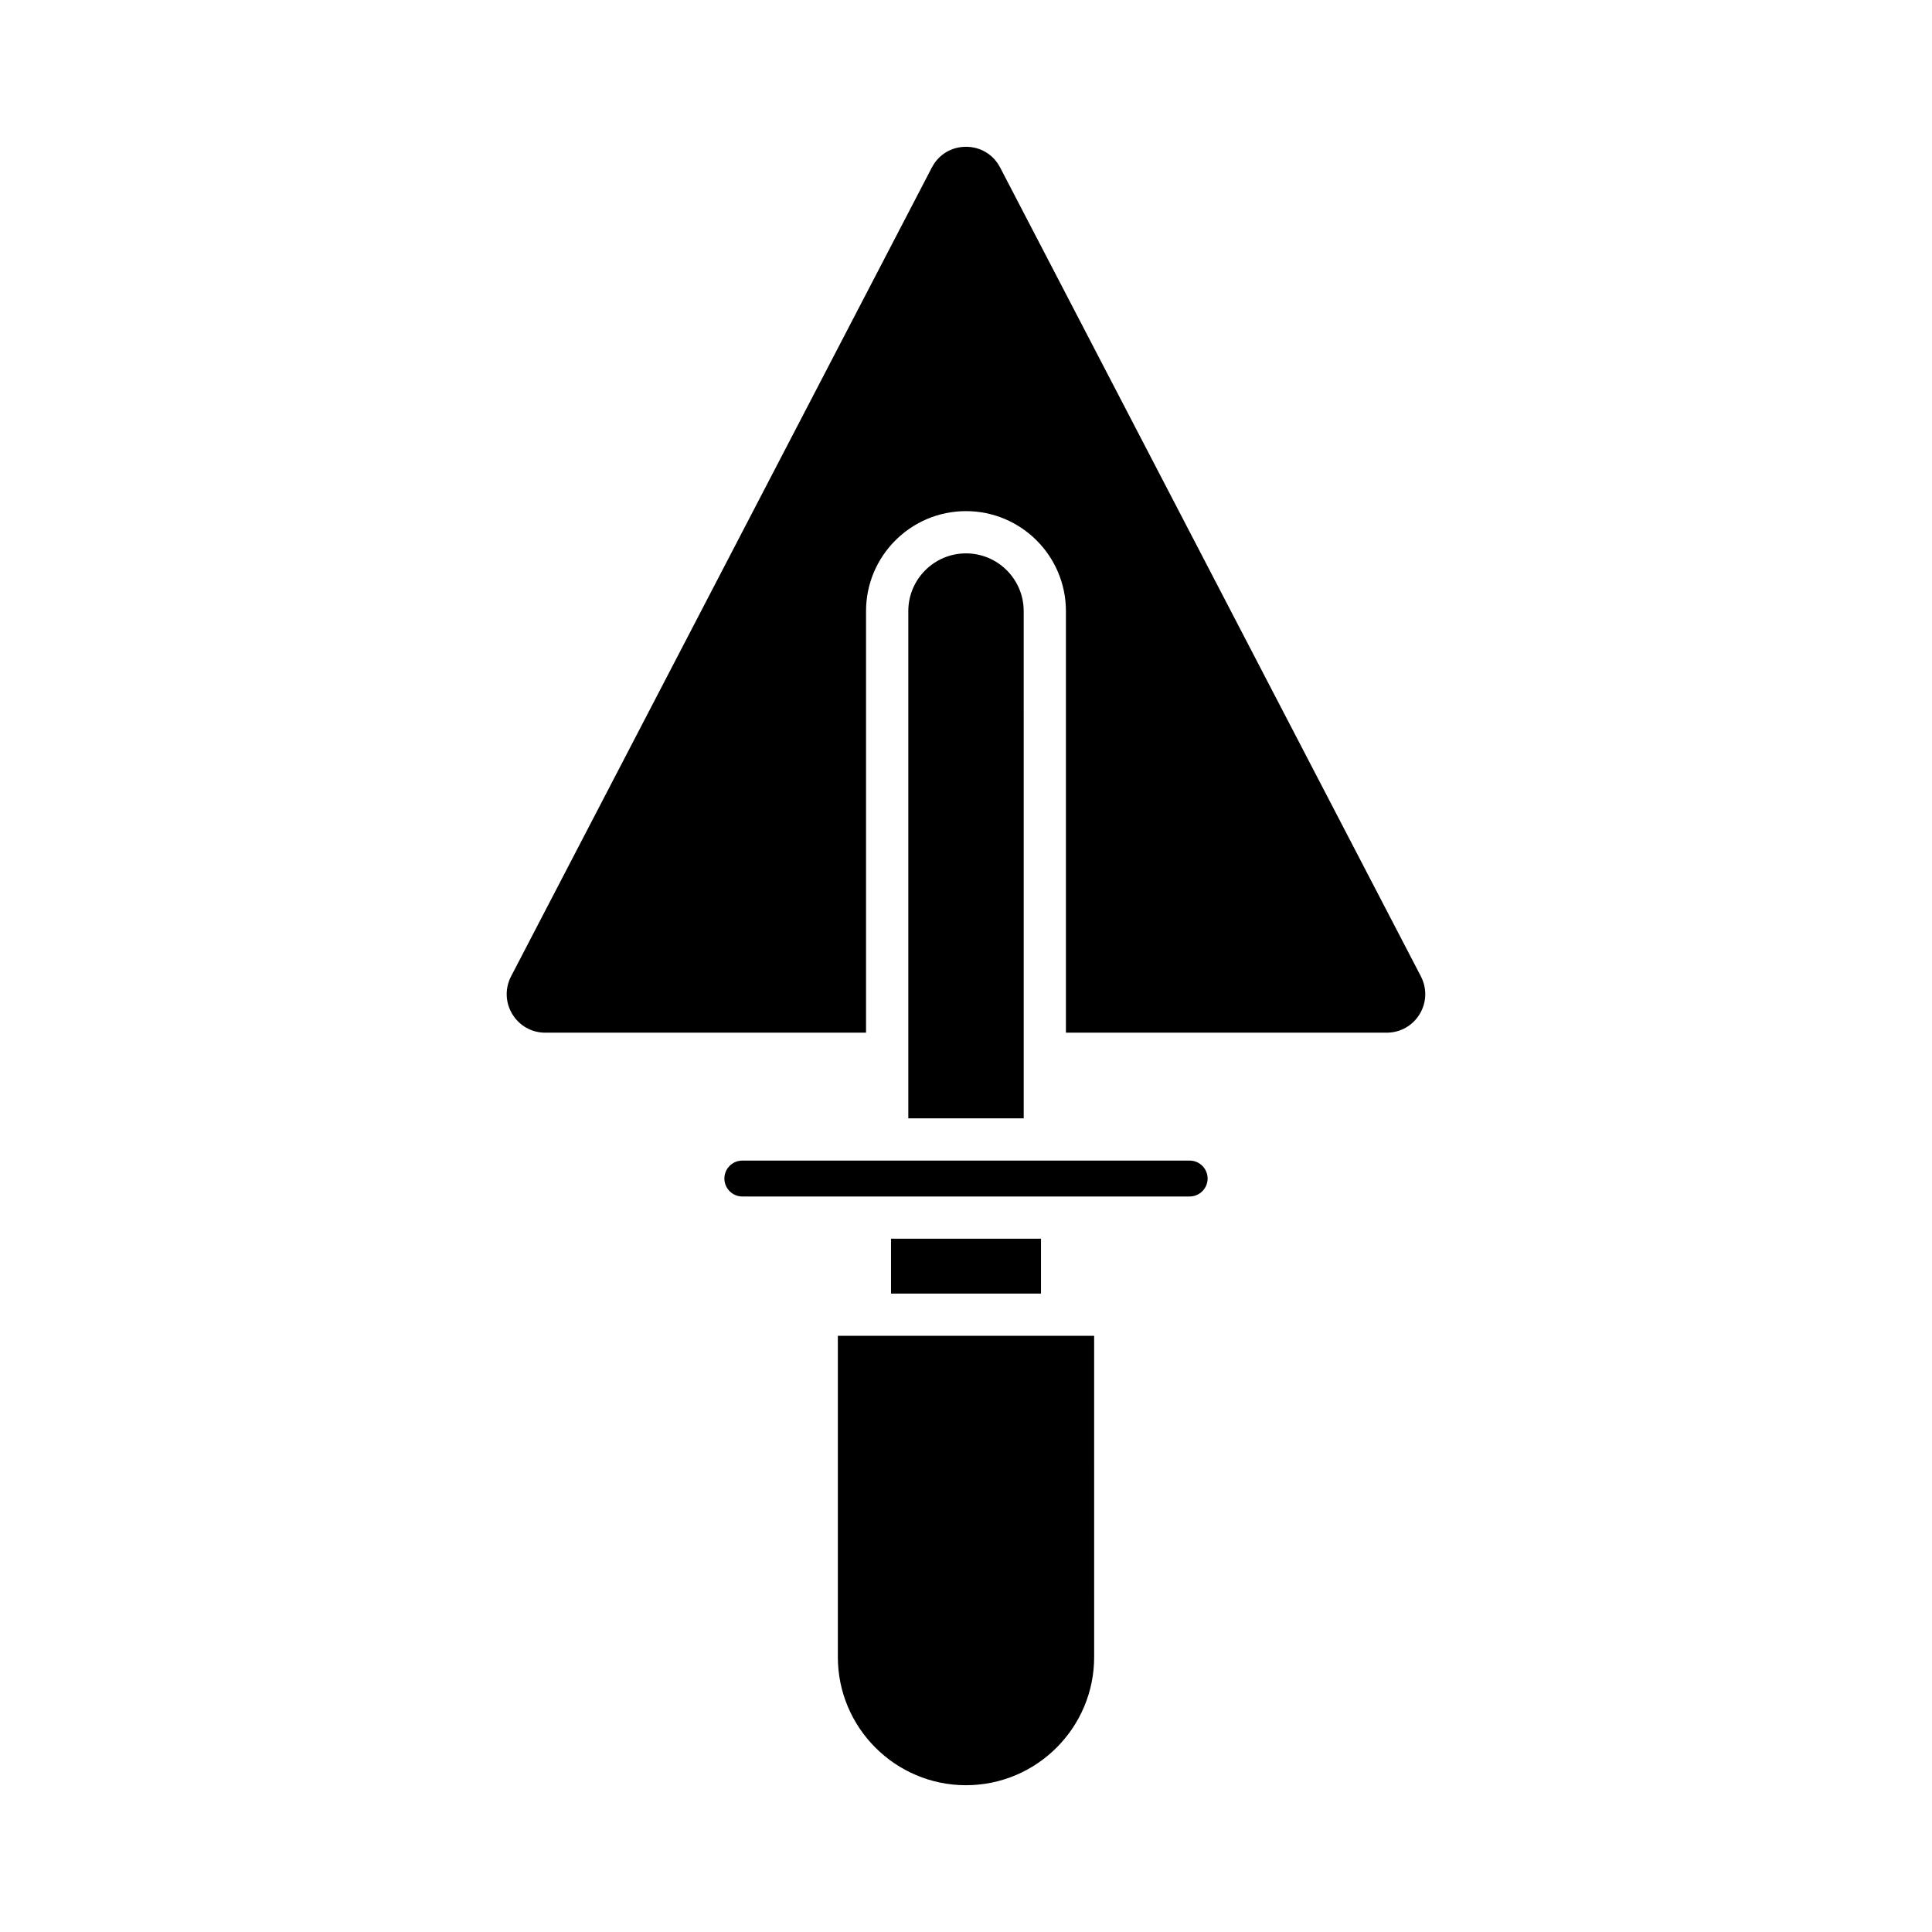
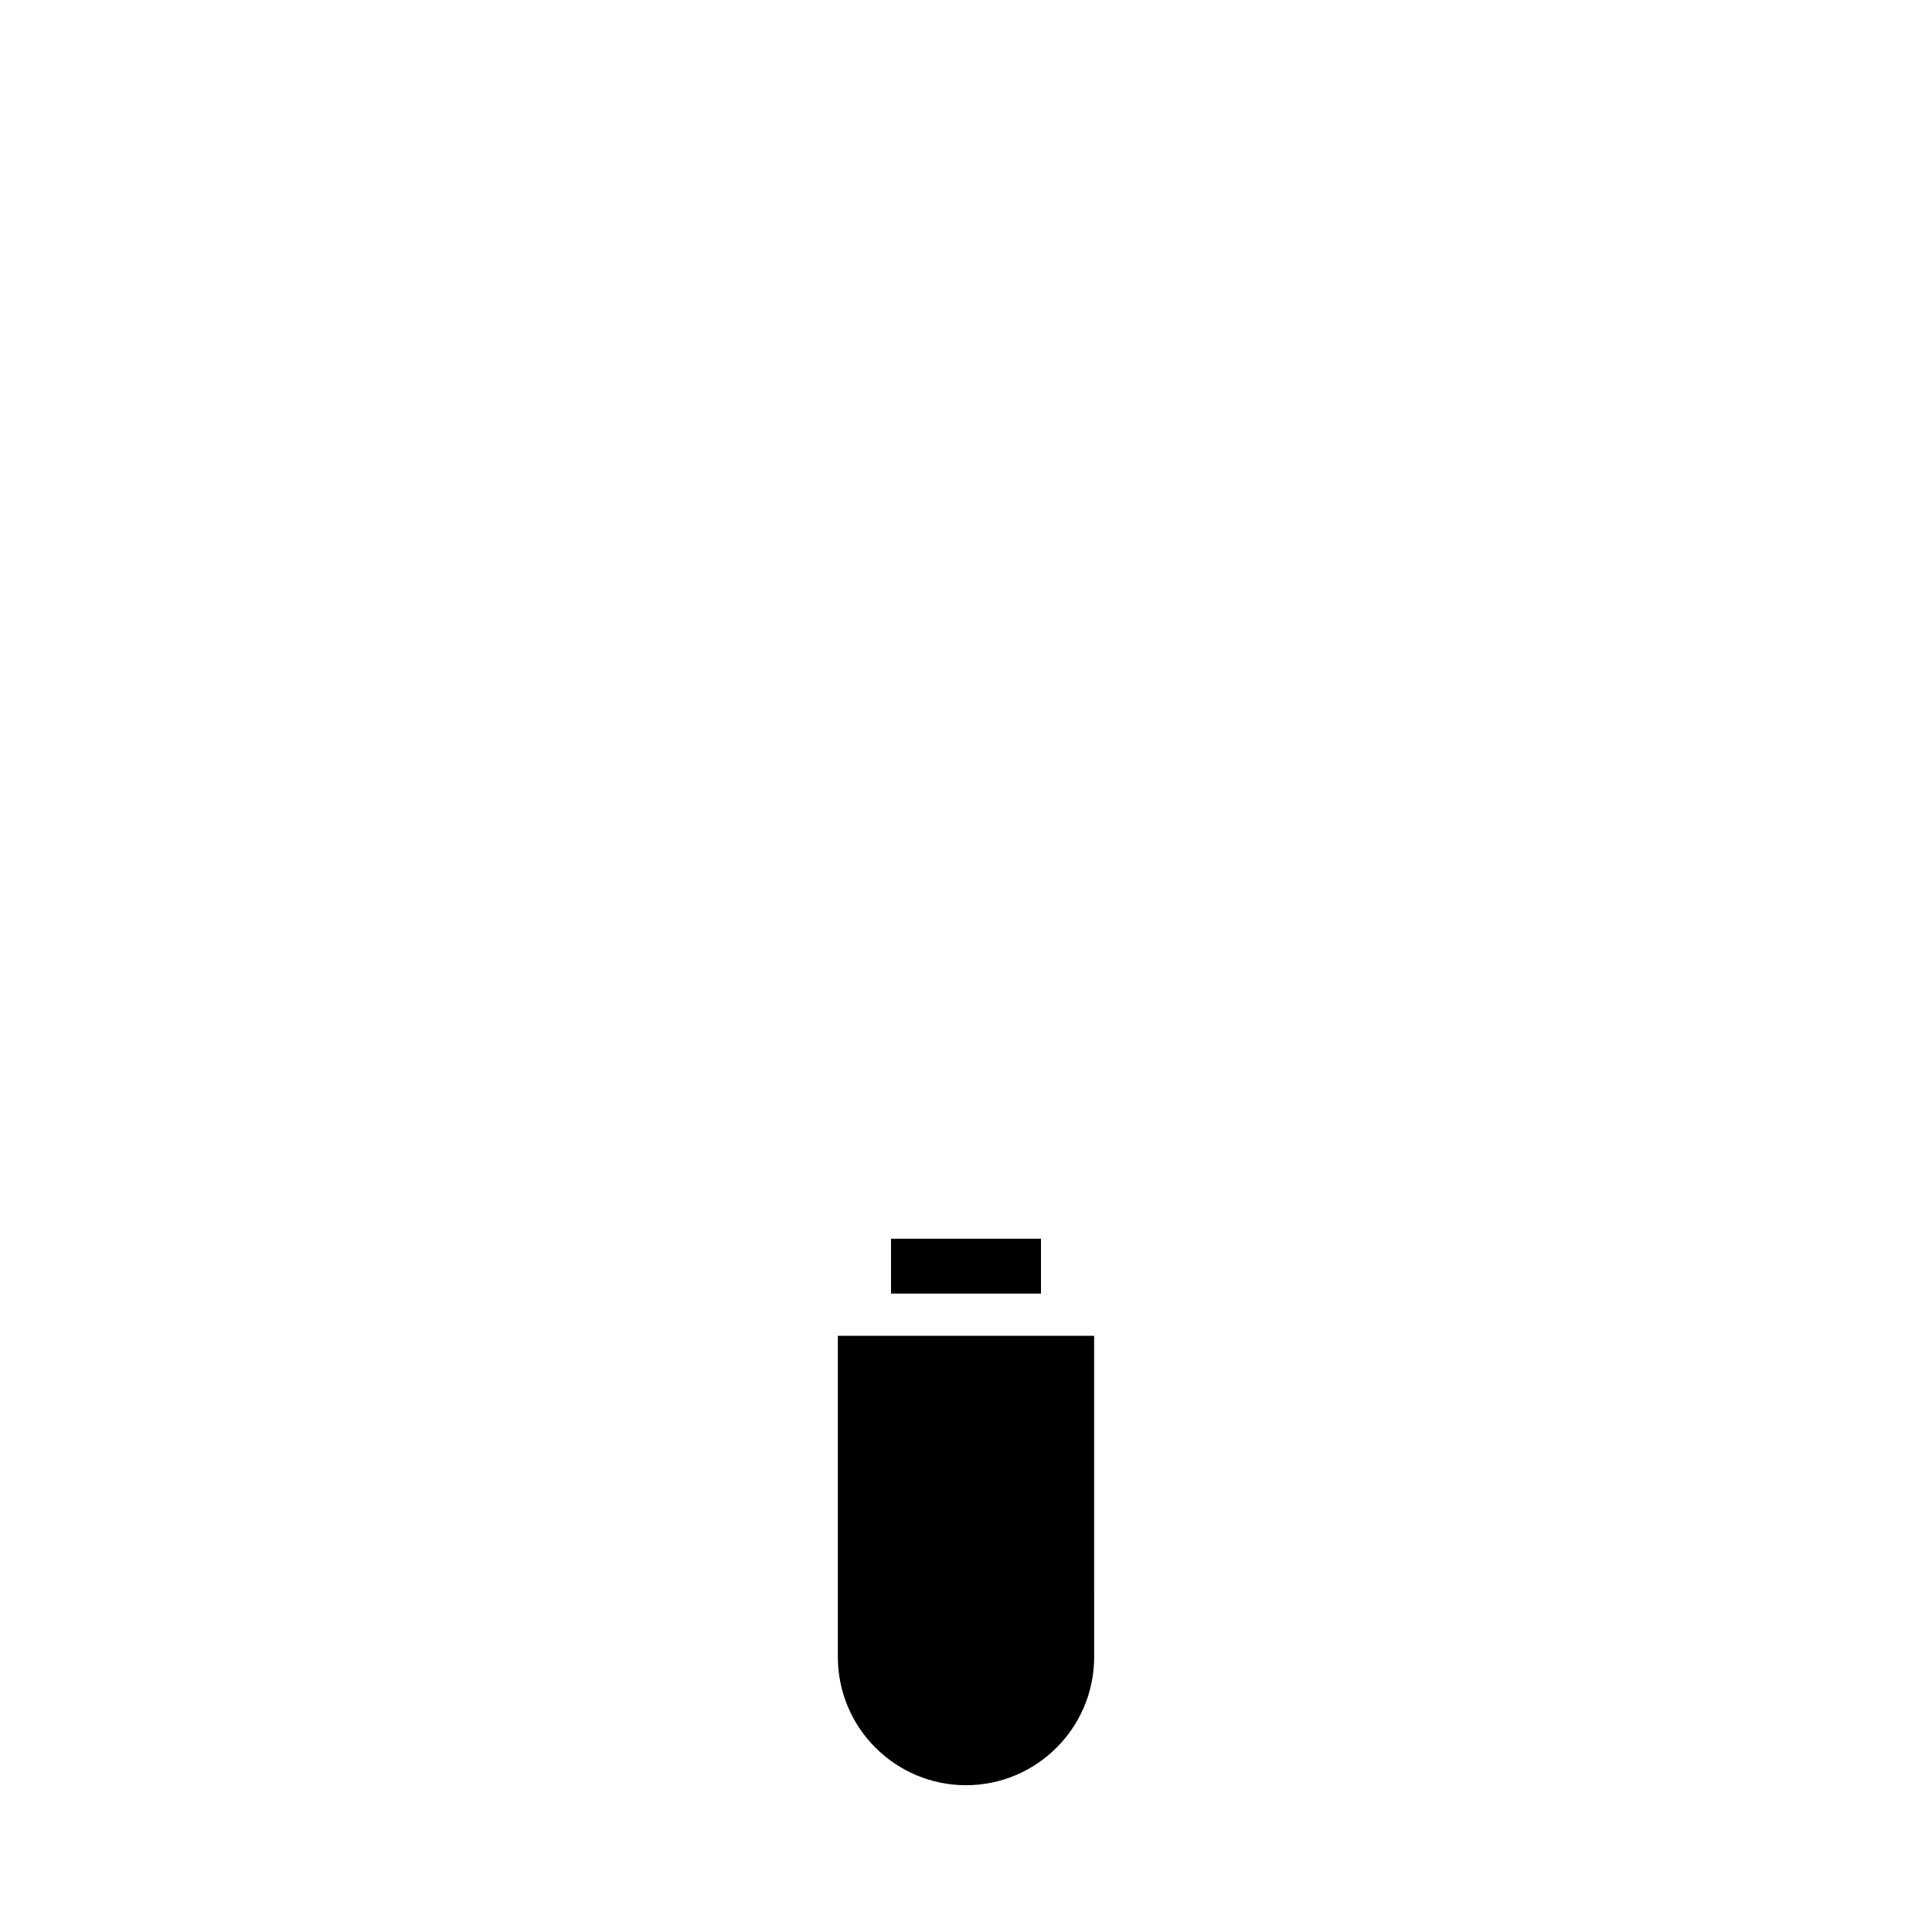
<svg xmlns="http://www.w3.org/2000/svg" fill="#000000" width="800px" height="800px" version="1.1" viewBox="144 144 512 512">
  <g>
    <path d="m366.04 583.14c0 18.723 15.234 33.961 33.961 33.961 18.723 0 33.961-15.234 33.961-33.961l-0.004-85.133h-67.918z" />
    <path d="m380.13 472.27h39.742v14.543h-39.742z" />
-     <path d="m459.28 451.57h-118.56c-2.617 0-4.75 2.133-4.75 4.758 0 2.617 2.133 4.75 4.75 4.75h118.56c2.617 0 4.75-2.133 4.75-4.75 0-2.625-2.133-4.758-4.75-4.758z" />
-     <path d="m400 290.65c-8.43 0-15.289 6.859-15.289 15.289v134.43h30.582l-0.004-134.43c0-8.43-6.859-15.289-15.289-15.289z" />
-     <path d="m520.55 402.74-111.49-214.32c-1.793-3.461-5.184-5.519-9.062-5.519-3.883 0-7.269 2.062-9.059 5.512l-111.5 214.33c-1.656 3.191-1.535 6.938 0.332 10.016 1.871 3.078 5.133 4.914 8.73 4.914h85.008v-111.73c0-14.605 11.879-26.488 26.488-26.488 14.605 0 26.484 11.879 26.484 26.488v111.73h85.008c3.598 0 6.859-1.836 8.73-4.914 1.867-3.078 1.988-6.824 0.328-10.02z" />
  </g>
</svg>